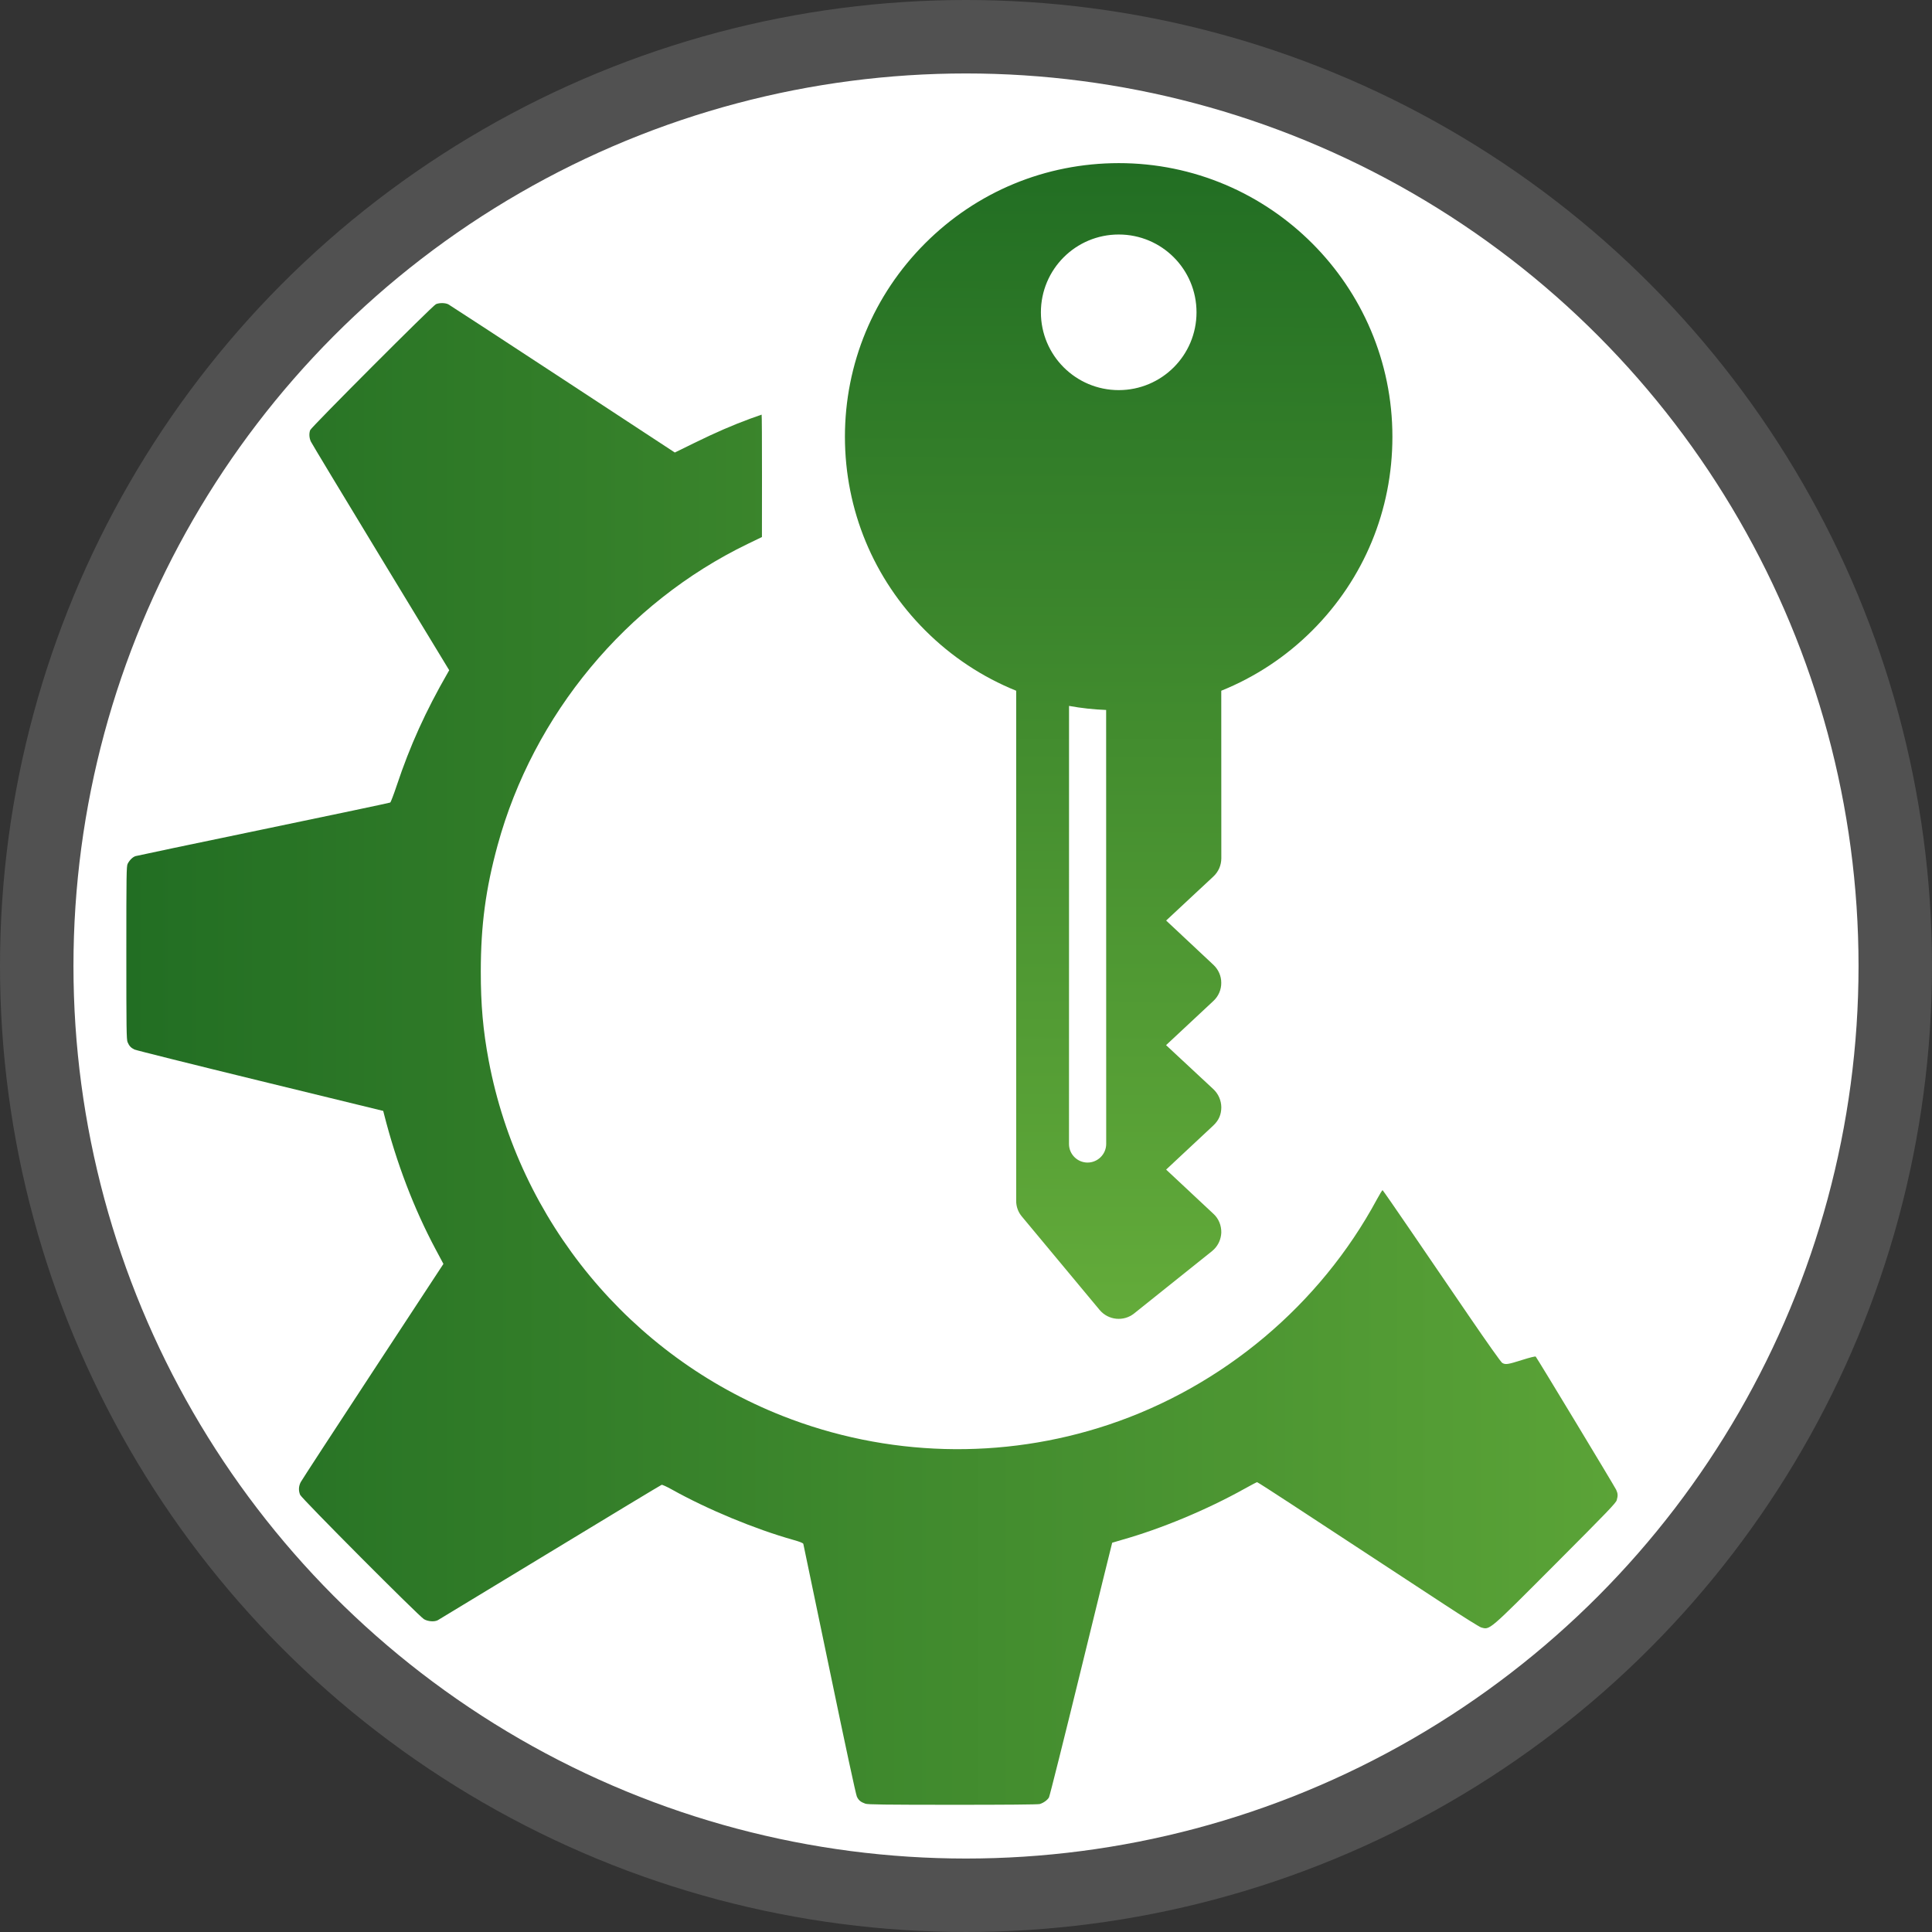
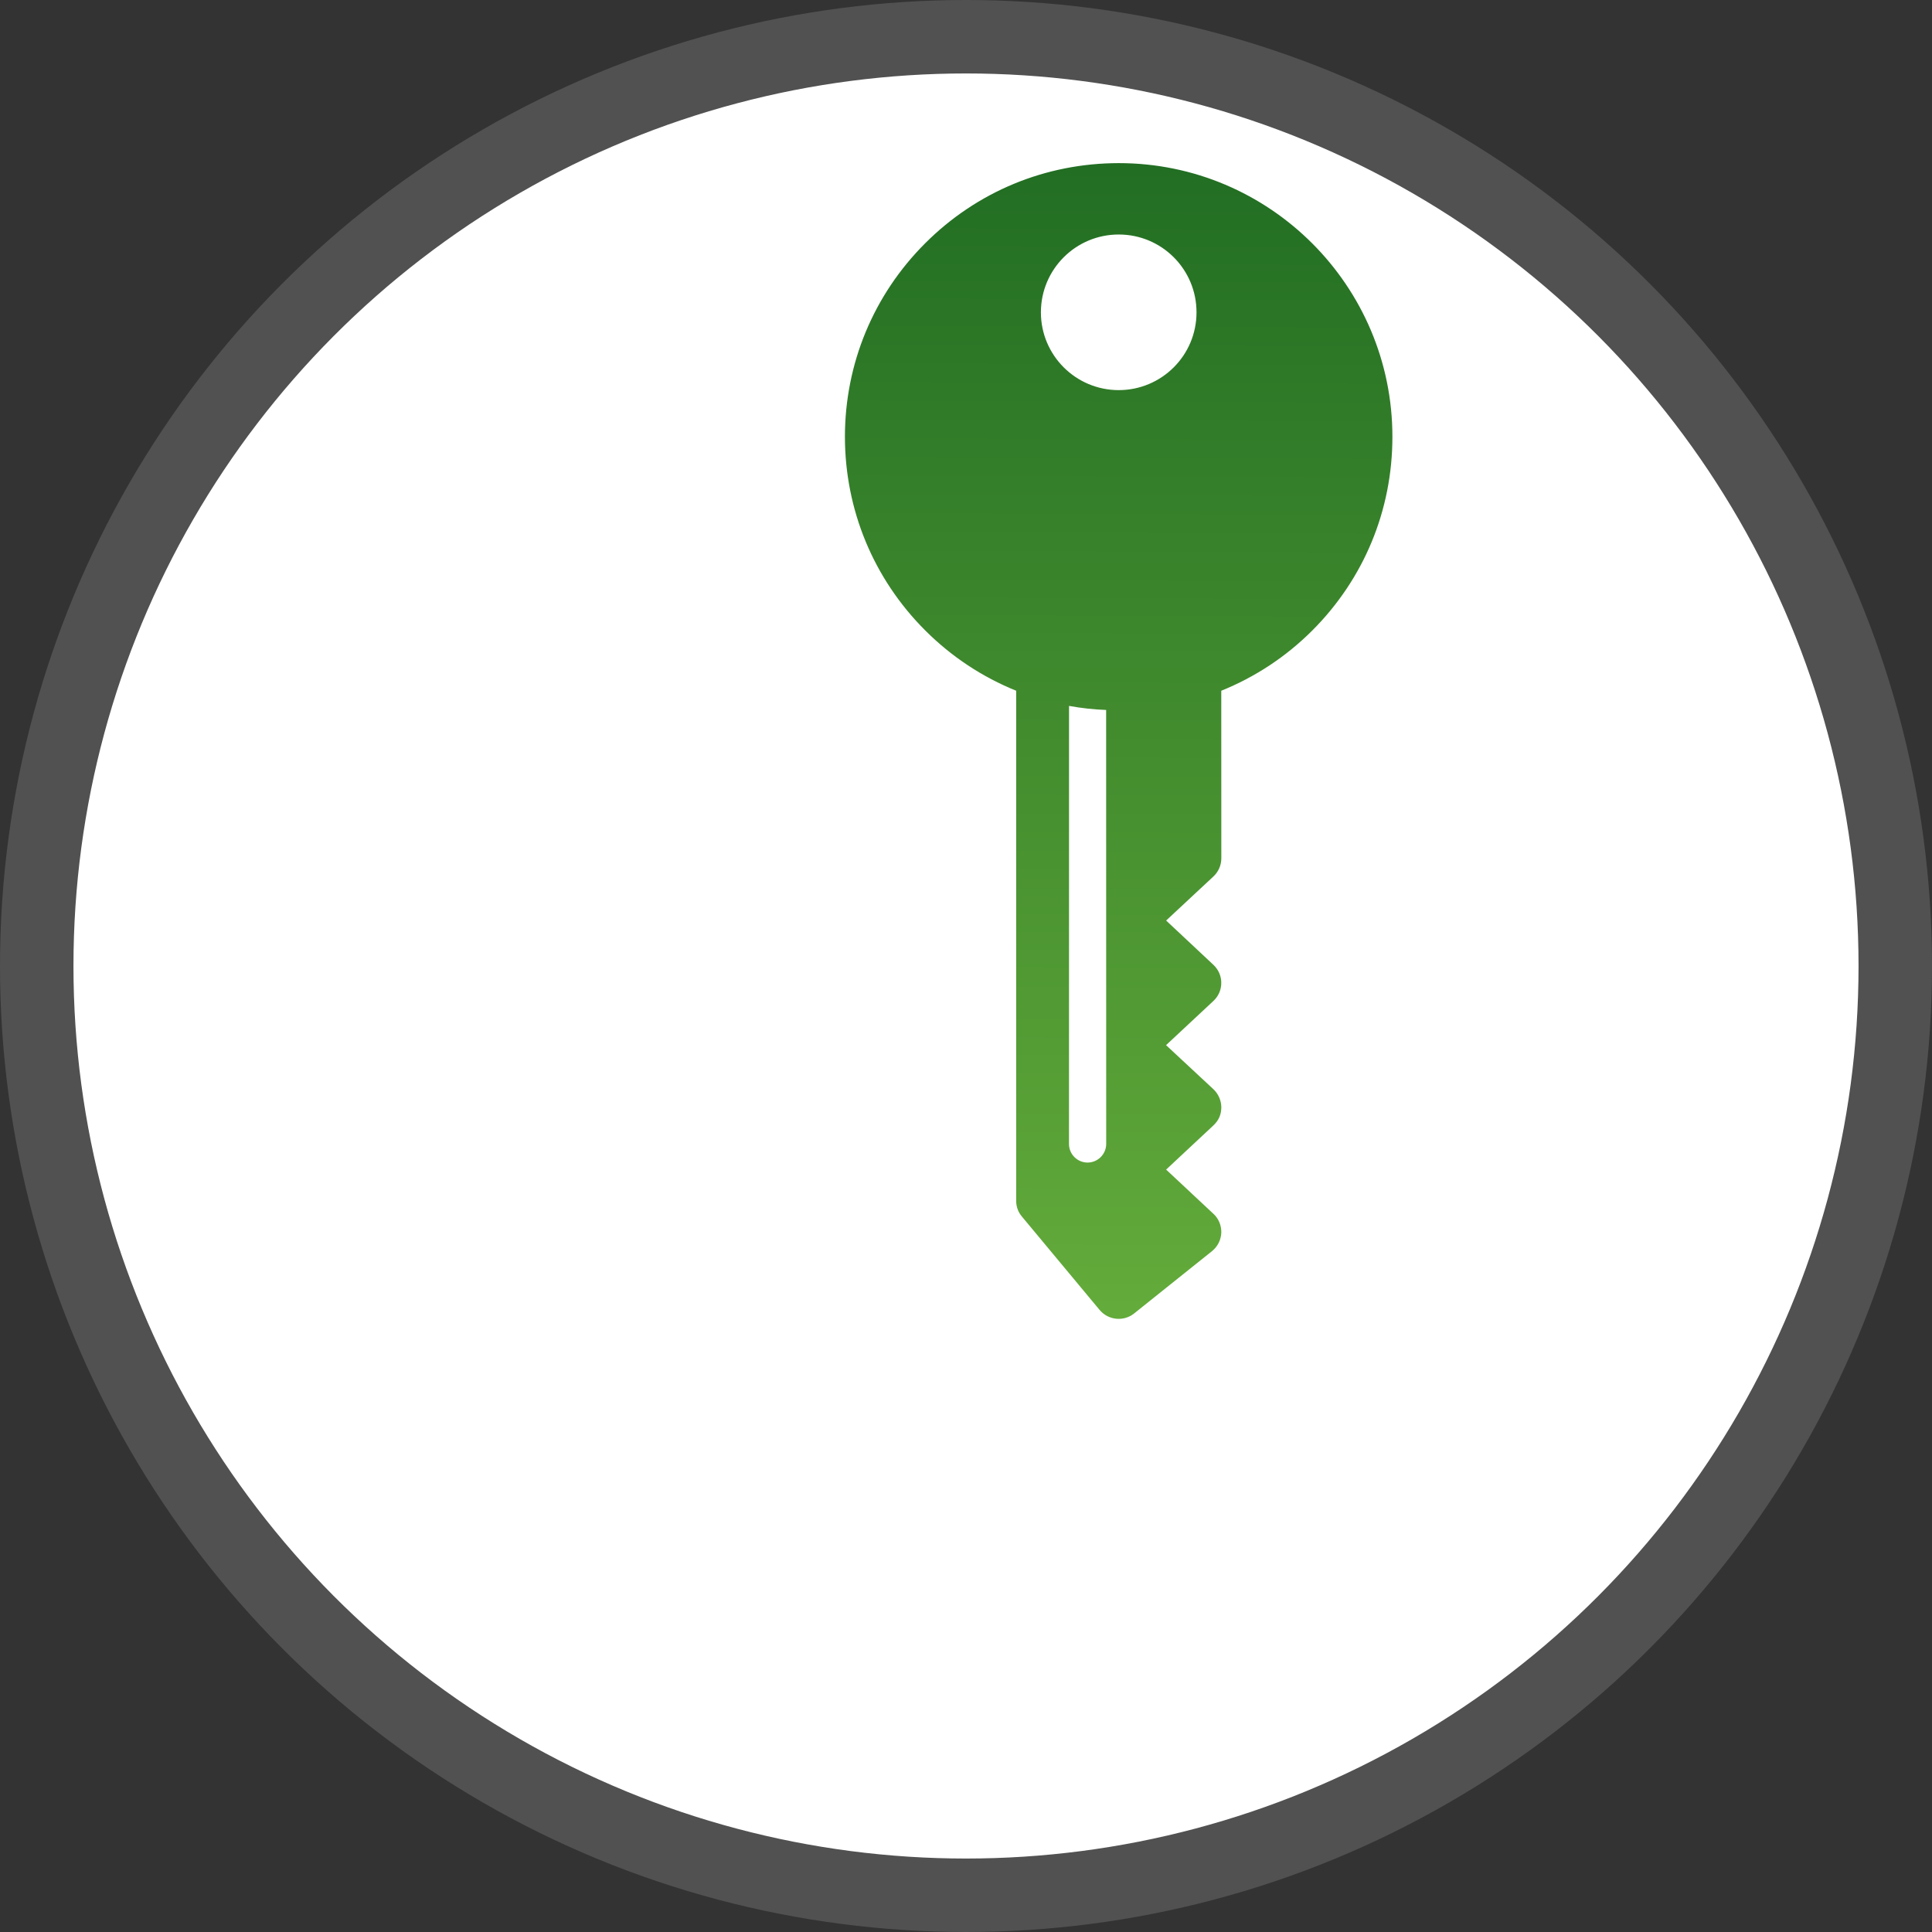
<svg xmlns="http://www.w3.org/2000/svg" xmlns:ns1="http://www.inkscape.org/namespaces/inkscape" xmlns:ns2="http://sodipodi.sourceforge.net/DTD/sodipodi-0.dtd" xmlns:xlink="http://www.w3.org/1999/xlink" ns1:version="1.0 (4035a4fb49, 2020-05-01)" ns2:docname="icon.svg" id="svg8" version="1.1" viewBox="0 0 679.307 679.307" height="679.307mm" width="679.307mm">
  <rect x="0" y="0" width="679.307" height="679.307" fill="#333333" stroke="none" />
  <defs id="defs2">
    <linearGradient xlink:href="#linearGradient3255" id="linearGradient5199" x1="53.239" y1="12.753" x2="53.239" y2="86.357" gradientUnits="userSpaceOnUse" gradientTransform="matrix(5.163,0,0,5.163,-789.309,-81.384)" />
    <linearGradient id="linearGradient3255">
      <stop style="stop-color:#226e23;stop-opacity:1;" offset="0" id="stop3257" />
      <stop id="stop3267" offset="1" style="stop-color:#63ab3a;stop-opacity:1;" />
    </linearGradient>
    <linearGradient gradientUnits="userSpaceOnUse" y2="125.251" x2="445.781" y1="125.251" x1="-153.149" id="linearGradient878" xlink:href="#linearGradient3255" ns1:collect="always" />
    <linearGradient gradientTransform="matrix(-1.18,0,0,1.18,-396.322,94.065)" gradientUnits="userSpaceOnUse" y2="147.623" x2="-498.733" y1="-192.934" x1="-499.999" id="linearGradient961" xlink:href="#linearGradient3255" ns1:collect="always" />
  </defs>
  <ns2:namedview ns1:window-maximized="1" ns1:window-y="0" ns1:window-x="0" ns1:window-height="1023" ns1:window-width="1920" fit-margin-bottom="0" fit-margin-right="0" fit-margin-left="0" fit-margin-top="0" ns1:pagecheckerboard="true" showgrid="false" ns1:document-rotation="0" ns1:current-layer="layer1" ns1:document-units="mm" ns1:cy="1805.5623" ns1:cx="-1045.6026" ns1:zoom="0.0875" ns1:pageshadow="2" ns1:pageopacity="0.0" borderopacity="1.0" bordercolor="#666666" pagecolor="#ffffff" id="base" />
  <g transform="translate(197.568,192.44)" id="layer1" ns1:groupmode="layer" ns1:label="Layer 1">
    <circle ns1:export-ydpi="38.290001" ns1:export-xdpi="38.290001" r="326.739" cy="147.213" cx="142.085" id="path943" style="fill:#ffffff;fill-opacity:1;stroke:#515151;stroke-width:25.829;stroke-miterlimit:4;stroke-dasharray:none;stroke-opacity:1" />
-     <path ns1:export-ydpi="38.290001" ns1:export-xdpi="38.290001" id="path26" d="m 106.709,441.753 c -1.668,-0.595 -2.364,-1.173 -2.989,-2.477 -0.36,-0.751 -4.032,-17.83 -9.638,-44.817 -4.981,-23.982 -9.119,-43.807 -9.194,-44.056 -0.092,-0.304 -1.227,-0.759 -3.447,-1.384 -13.569,-3.816 -30.263,-10.741 -42.821,-17.762 -1.707,-0.955 -3.304,-1.684 -3.548,-1.621 -0.244,0.063 -17.897,10.716 -39.229,23.673 -21.332,12.957 -39.097,23.724 -39.477,23.928 -1.185,0.633 -3.476,0.465 -4.859,-0.357 -1.847,-1.098 -43.004,-42.425 -43.543,-43.725 -0.615,-1.48 -0.542,-3.025 0.211,-4.477 0.356,-0.686 11.789,-18.228 25.408,-38.983 l 24.761,-37.736 -2.689,-5.03 C -52.014,232.583 -58.168,216.469 -62.536,199.298 l -0.288,-1.133 -43.258,-10.554 c -23.792,-5.805 -43.702,-10.774 -44.245,-11.043 -1.229,-0.609 -1.831,-1.264 -2.388,-2.597 -0.382,-0.913 -0.434,-4.716 -0.434,-31.401 0,-27.382 0.045,-30.451 0.456,-31.265 0.661,-1.31 1.768,-2.401 2.766,-2.725 0.479,-0.155 20.746,-4.409 45.038,-9.453 24.292,-5.044 44.33,-9.269 44.529,-9.39 0.199,-0.121 1.231,-2.823 2.294,-6.005 4.698,-14.063 10.118,-26.034 17.956,-39.658 l 0.49,-0.852 -24.071,-39.647 c -13.239,-21.806 -24.303,-40.155 -24.586,-40.775 -0.581,-1.274 -0.67,-2.826 -0.23,-4.003 0.398,-1.067 43.037,-43.773 44.215,-44.285 1.216,-0.528 3.292,-0.5 4.375,0.061 0.485,0.251 18.598,12.075 40.251,26.276 l 39.37,25.82 6.936,-3.399 c 7.427,-3.64 13.342,-6.209 19.564,-8.496 2.134,-0.784 3.943,-1.426 4.022,-1.426 0.078,0 0.135,9.684 0.125,21.519 l -0.018,21.519 -4.964,2.399 C 22.612,19.447 -10.042,58.781 -22.607,104.758 c -4.189,15.328 -5.894,28.109 -5.911,44.309 -0.012,11.729 0.8,20.895 2.783,31.417 10.637,56.436 49.757,103.781 103.187,124.883 36.691,14.491 77.407,15.597 114.796,3.118 40.123,-13.391 74.306,-42.106 94.326,-79.236 0.976,-1.81 1.869,-3.255 1.986,-3.213 0.117,0.043 4.507,6.369 9.757,14.058 5.25,7.69 14.498,21.236 20.552,30.103 6.472,9.479 11.315,16.306 11.756,16.57 1.143,0.683 1.935,0.567 6.925,-1.014 2.787,-0.883 4.709,-1.358 4.854,-1.199 0.488,0.535 27.787,45.715 28.287,46.815 0.609,1.342 0.65,2.07 0.202,3.65 -0.284,1.004 -3.201,4.041 -21.519,22.407 -23.835,23.897 -23.042,23.22 -26.173,22.35 -0.567,-0.158 -6.282,-3.73 -12.7,-7.939 -6.418,-4.209 -18.59,-12.189 -27.05,-17.734 -8.46,-5.545 -20.638,-13.529 -27.063,-17.742 -6.425,-4.213 -11.802,-7.66 -11.948,-7.66 -0.147,0 -2.076,1.011 -4.288,2.246 -13.315,7.435 -29.41,14.146 -43.343,18.07 -1.785,0.503 -3.279,0.944 -3.32,0.98 -0.041,0.036 -4.956,20.027 -10.923,44.423 -5.967,24.396 -11.057,44.71 -11.312,45.141 -0.561,0.95 -1.962,1.947 -3.259,2.319 -0.594,0.17 -12.194,0.27 -30.592,0.262 -23.976,-0.01 -29.837,-0.084 -30.691,-0.389 z" style="fill:url(#linearGradient878);fill-opacity:1;stroke-width:0.282" />
    <path ns1:export-ydpi="38.290001" ns1:export-xdpi="38.290001" style="fill:url(#linearGradient961);fill-opacity:1;stroke-width:1.13" d="m 161.743,235.31 c -1.307,-1.524 -2.035,-3.518 -2.013,-5.571 V 50.428 C 147.893,45.646 137.032,38.509 127.732,29.209 109.557,11.034 99.545,-13.156 99.513,-38.849 c 0.013,-25.686 10.019,-49.856 28.204,-68.042 18.194,-18.194 42.338,-28.169 68.052,-28.194 53.092,-0.015 96.264,43.146 96.244,96.238 0.003,25.741 -9.973,49.895 -28.157,68.079 -9.302,9.302 -20.156,16.402 -32.018,21.199 l 0.021,58.929 c -0.017,2.435 -0.989,4.694 -2.789,6.381 l -16.614,15.488 16.615,15.567 c 1.747,1.648 2.786,3.912 2.765,6.351 0.021,2.393 -0.986,4.715 -2.745,6.337 l -16.661,15.56 16.652,15.495 c 1.749,1.649 2.752,3.956 2.775,6.35 -0.017,2.433 -0.796,4.51 -2.787,6.383 l -16.617,15.524 16.614,15.538 c 1.877,1.689 2.841,4.154 2.784,6.646 -0.106,2.245 -0.998,4.289 -2.544,5.835 -0.222,0.222 -0.459,0.441 -0.707,0.646 l -27.379,21.906 c -3.693,2.967 -9.09,2.42 -12.141,-1.203 z m 34.034,-290.581 c 15.13,-0.008 27.367,-12.245 27.359,-27.359 8.1e-4,-15.128 -12.234,-27.362 -27.354,-27.354 -15.109,-0.003 -27.35,12.223 -27.362,27.357 9.6e-4,15.109 12.249,27.347 27.357,27.357 z m -10.946,271.598 c 1.799,0 3.453,-0.756 4.624,-1.927 1.171,-1.171 1.927,-2.827 1.927,-4.624 l -0.021,-152.588 c -4.414,-0.166 -8.756,-0.645 -13.045,-1.426 l -0.017,154.033 c 3e-5,3.598 2.935,6.532 6.531,6.532 z" id="path945" />
  </g>
</svg>